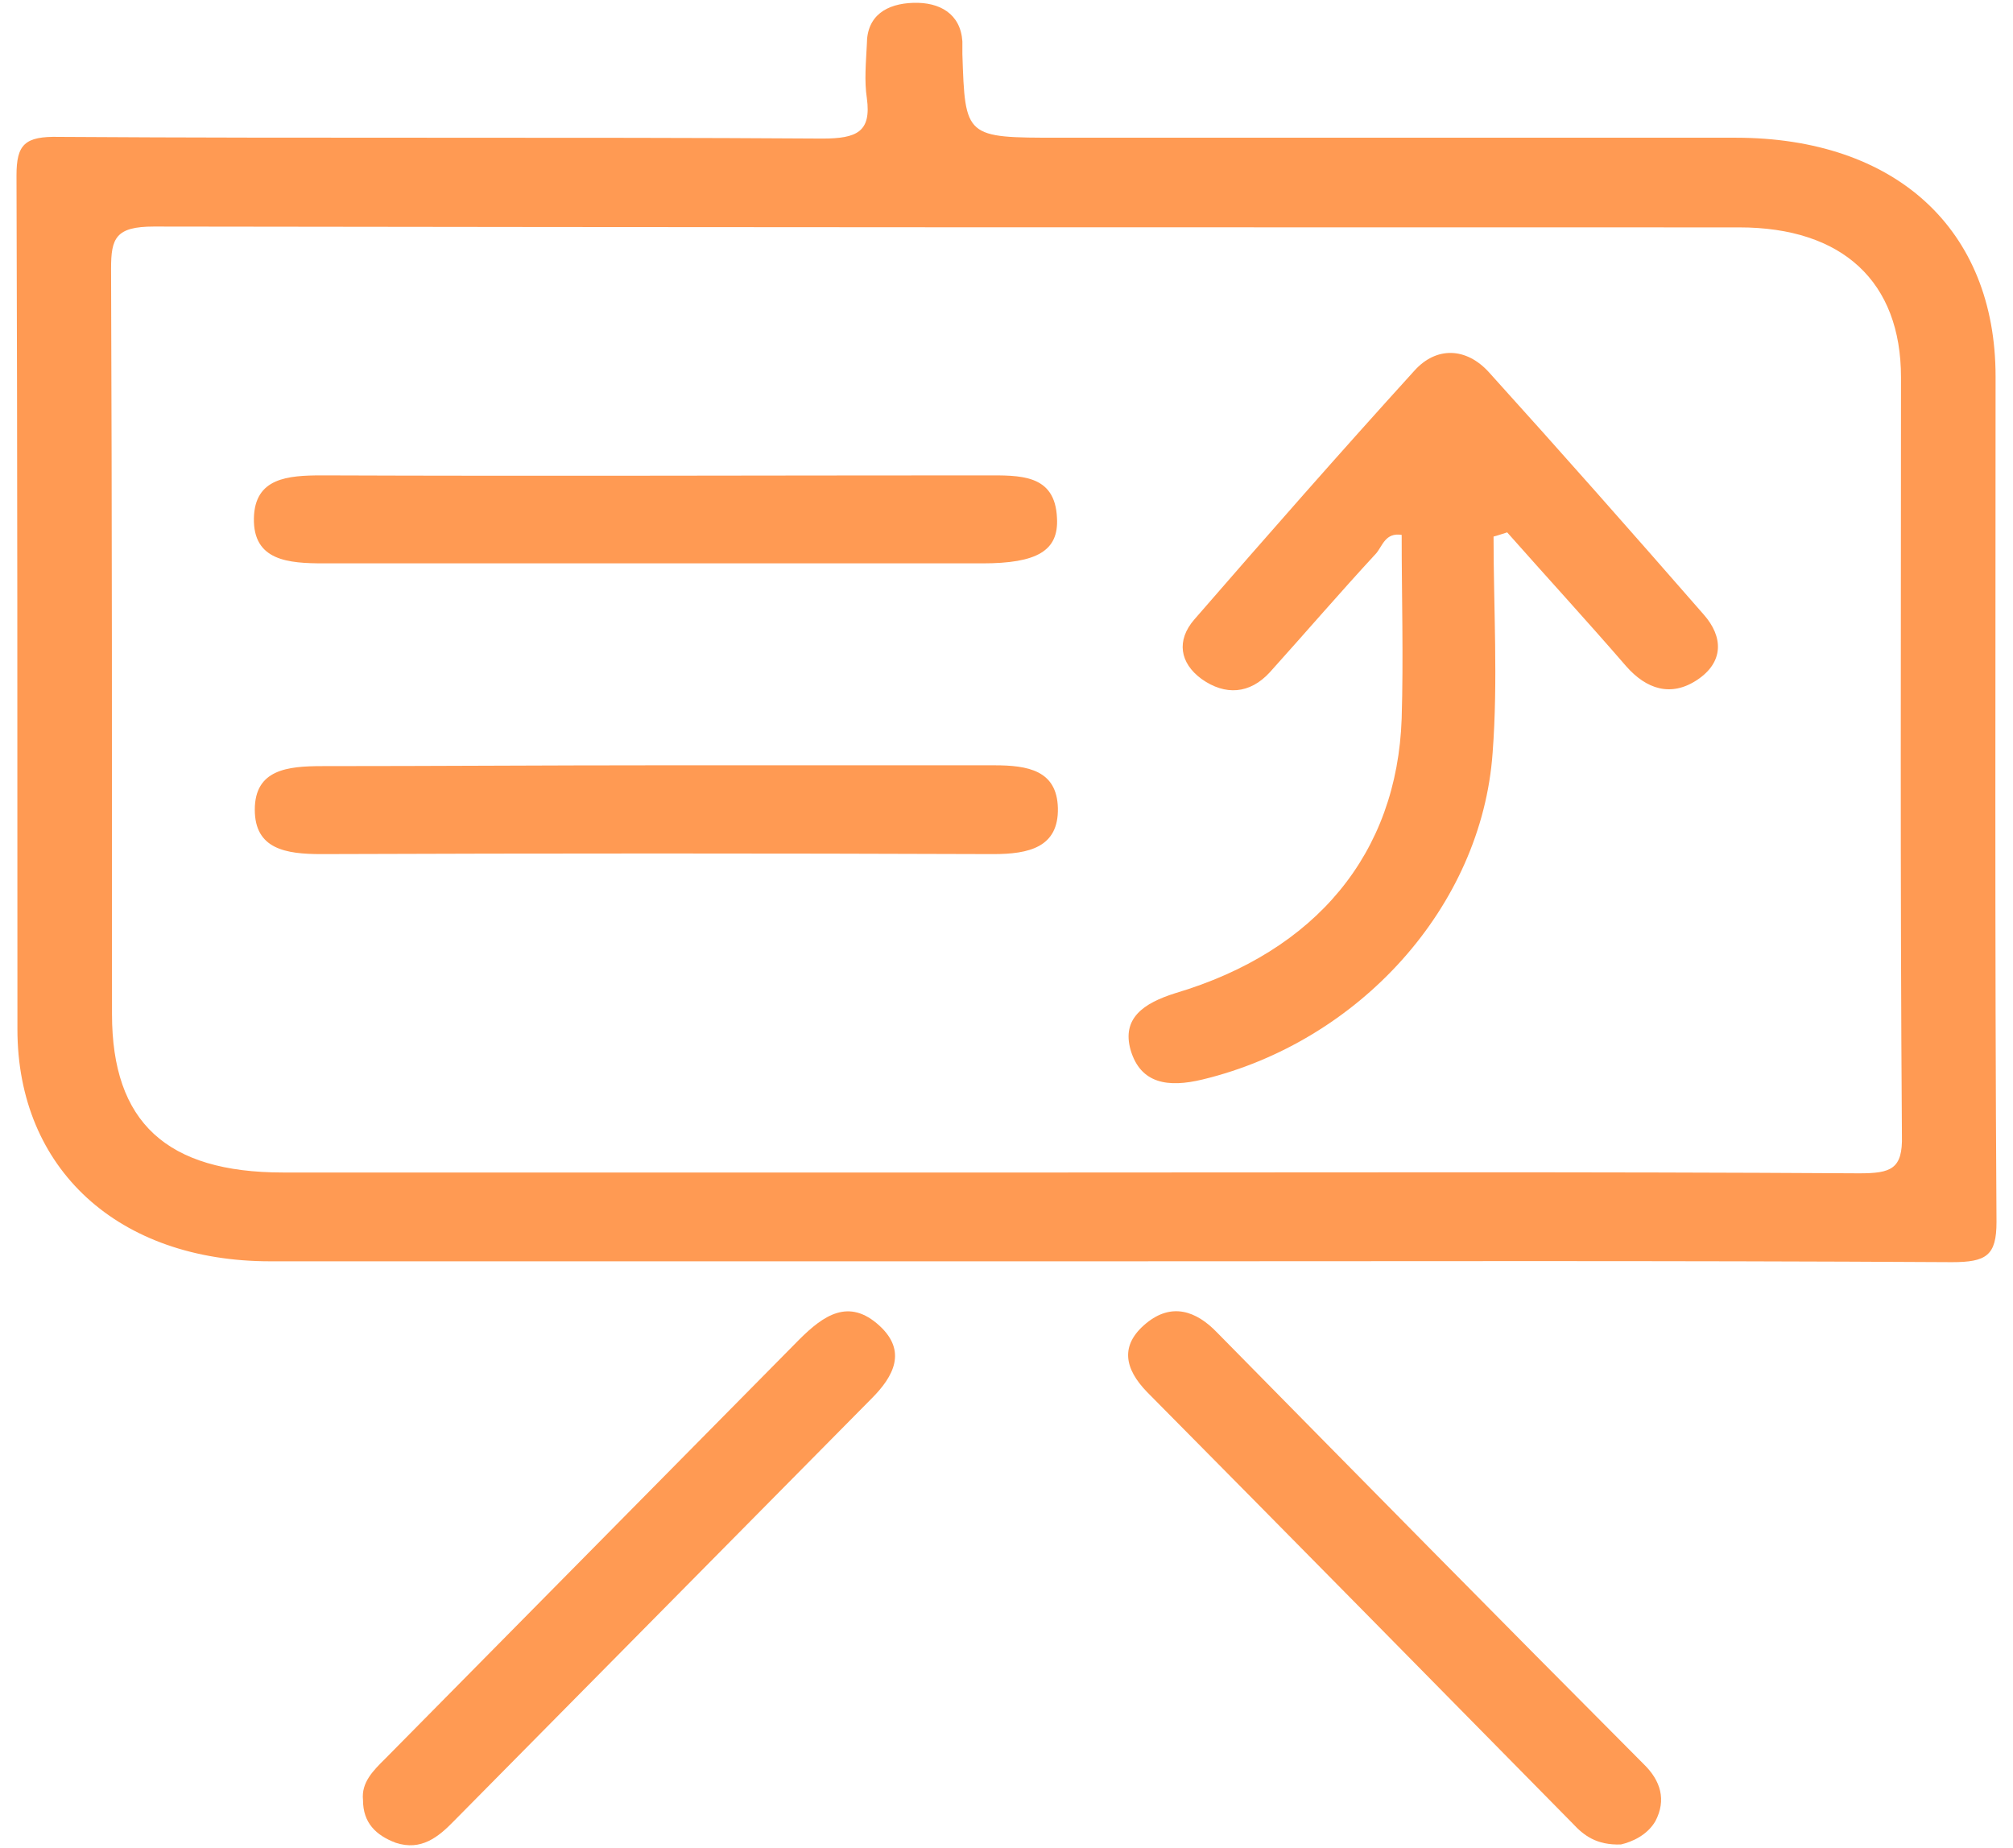
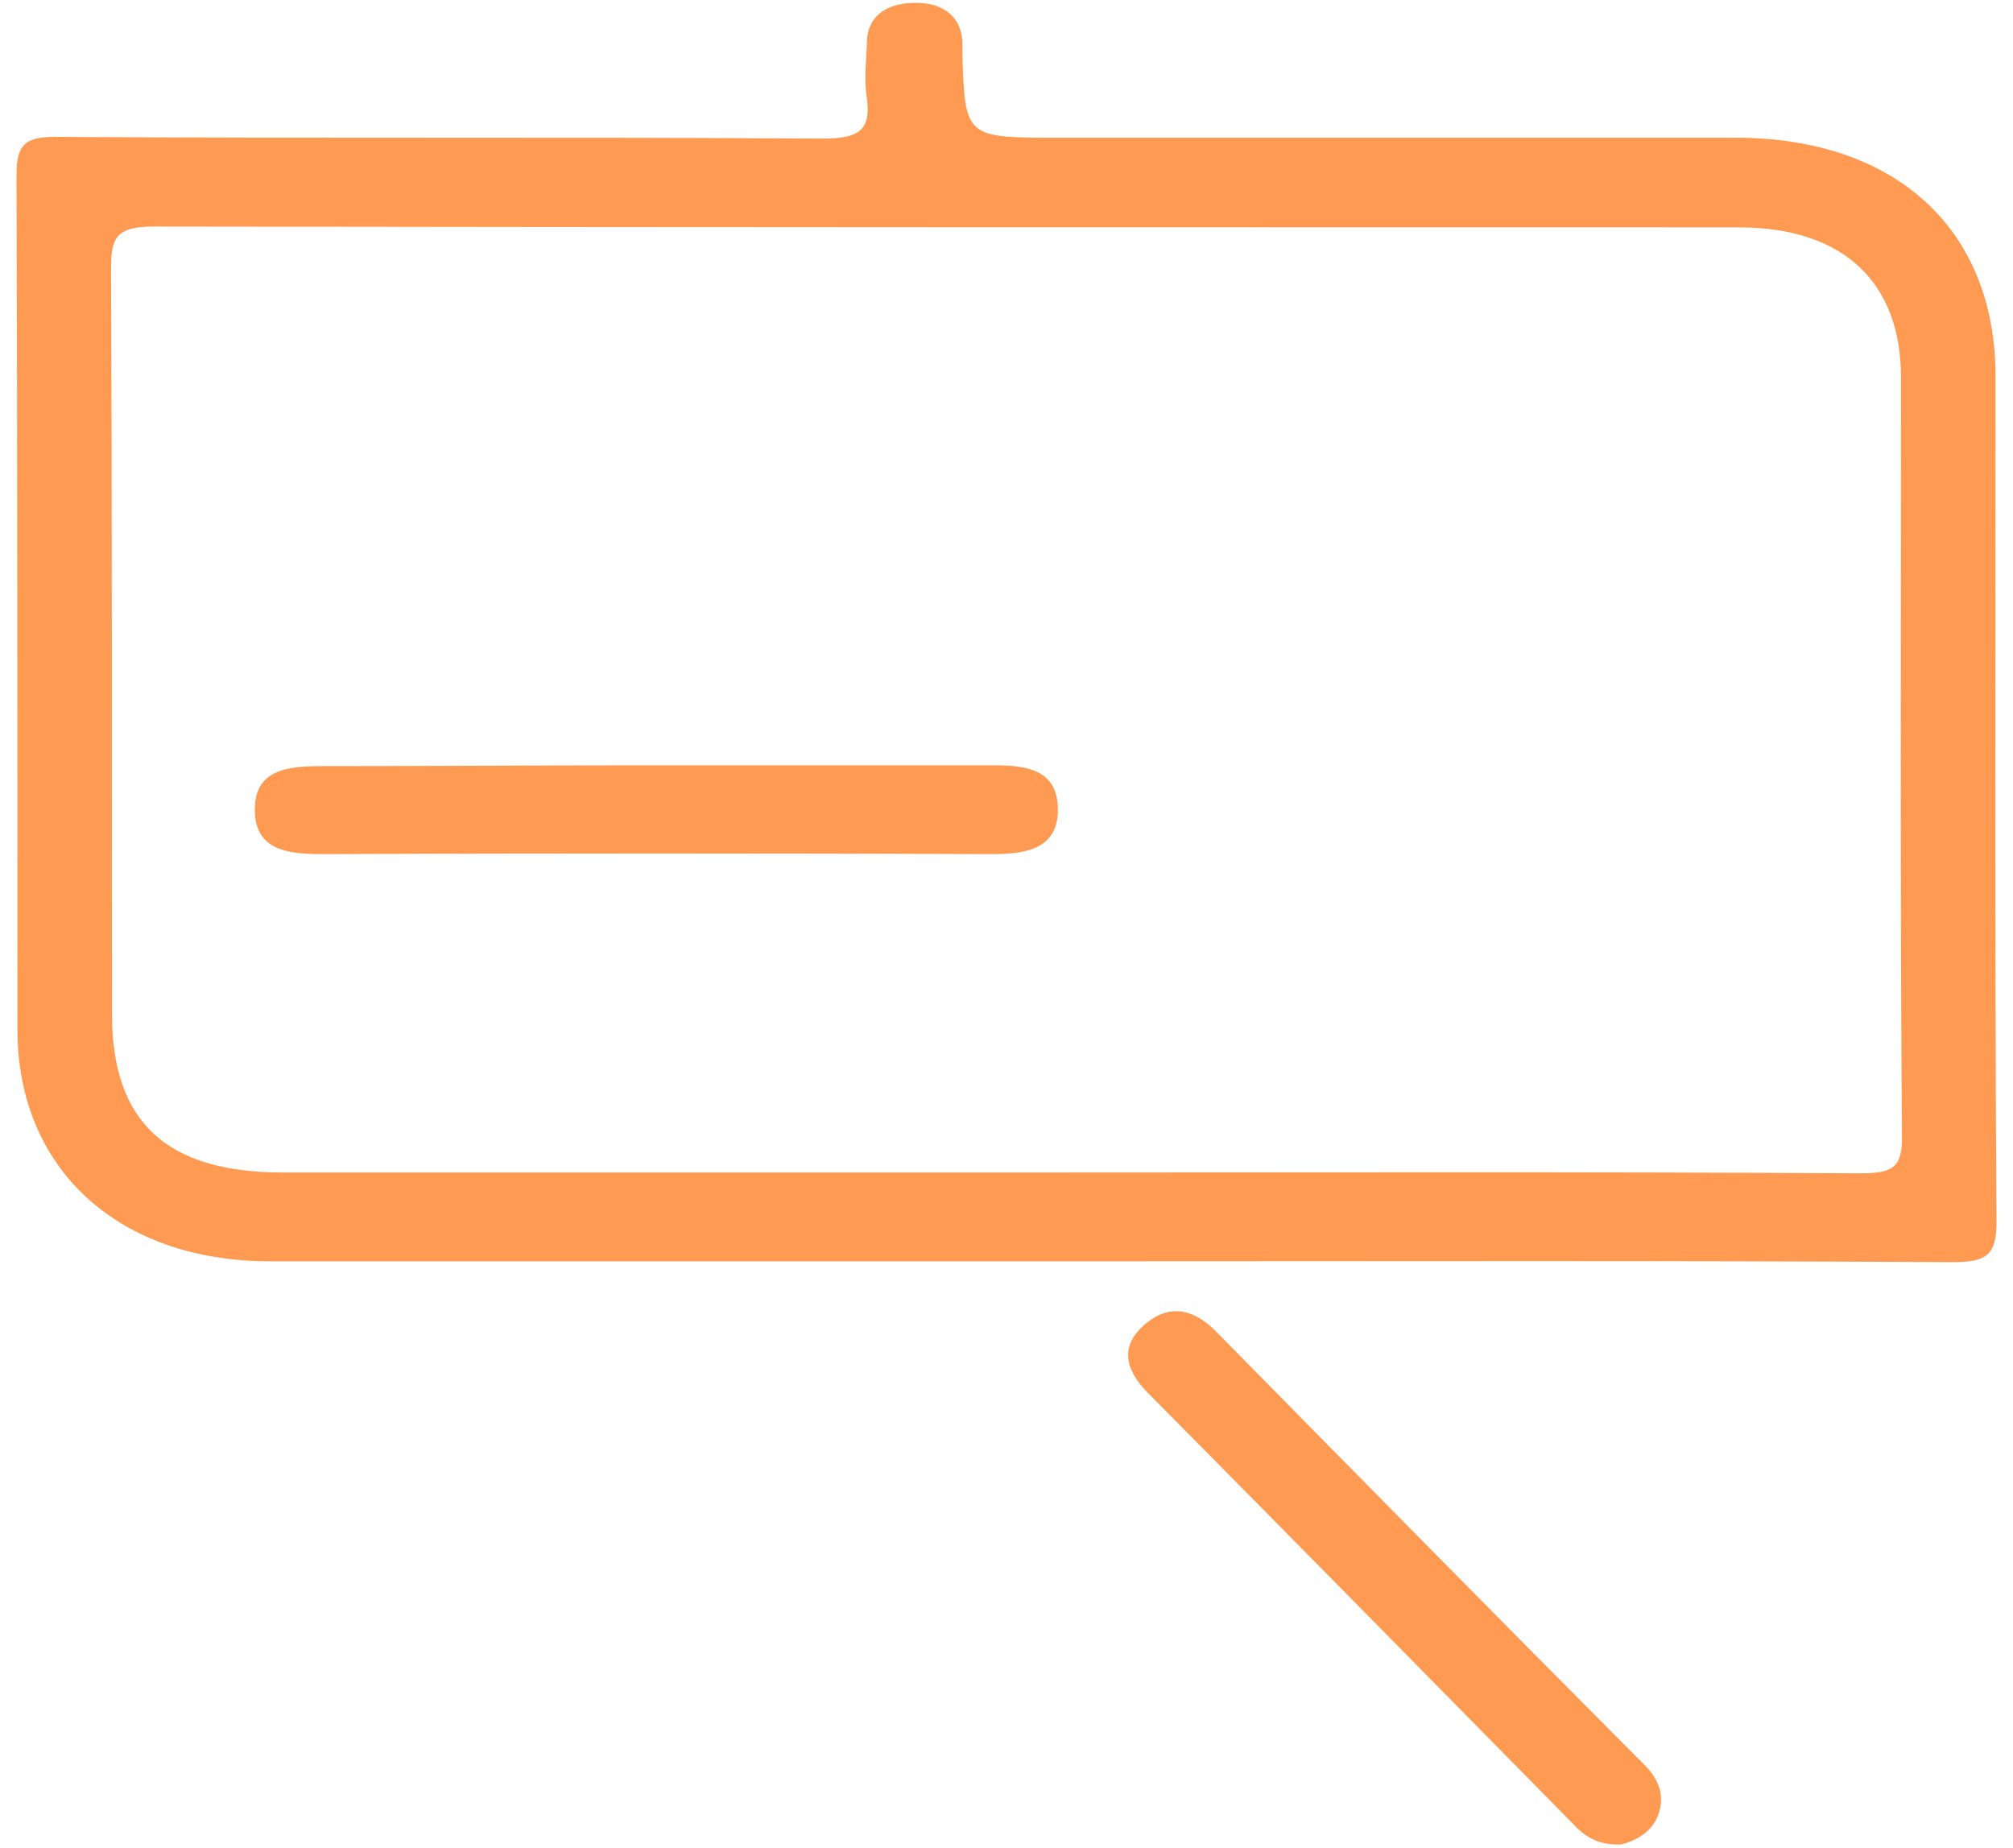
<svg xmlns="http://www.w3.org/2000/svg" width="61" height="56" viewBox="0 0 61 56" fill="none">
  <path d="M33.38 38.22C24.974 38.22 16.596 38.22 8.189 38.22C3.587 38.22 0.528 35.428 0.528 31.188C0.528 22.555 0.528 13.923 0.5 5.316C0.5 4.377 0.748 4.123 1.795 4.148C9.512 4.199 17.202 4.148 24.919 4.199C25.966 4.199 26.407 3.996 26.269 2.98C26.187 2.447 26.242 1.888 26.269 1.33C26.269 0.467 26.876 0.111 27.675 0.086C28.474 0.06 29.108 0.416 29.163 1.254C29.163 1.381 29.163 1.508 29.163 1.634C29.246 4.173 29.246 4.173 32.085 4.173C38.92 4.173 45.755 4.173 52.59 4.173C57.441 4.173 60.472 6.941 60.472 11.409C60.472 19.94 60.445 28.496 60.5 37.027C60.5 38.043 60.197 38.246 59.15 38.246C50.55 38.195 41.952 38.22 33.38 38.22ZM32.112 35.529C40.188 35.529 48.263 35.504 56.338 35.554C57.303 35.554 57.661 35.428 57.634 34.412C57.578 26.744 57.606 19.102 57.606 11.435C57.606 8.54 55.842 6.89 52.7 6.89C36.687 6.89 20.675 6.89 4.662 6.865C3.504 6.865 3.366 7.22 3.366 8.134C3.394 15.675 3.394 23.19 3.394 30.731C3.394 34.006 5.048 35.529 8.575 35.529C16.403 35.529 24.258 35.529 32.112 35.529Z" fill="#FF9A53" />
-   <path d="M11 54.545C10.945 54.012 11.303 53.657 11.689 53.276C15.878 49.036 20.04 44.821 24.229 40.581C24.946 39.87 25.717 39.312 26.654 40.175C27.481 40.937 27.095 41.698 26.406 42.384C22.189 46.649 17.973 50.915 13.756 55.18C13.287 55.663 12.764 56.094 11.992 55.84C11.386 55.612 11 55.231 11 54.545Z" fill="#FF9A53" />
  <path d="M49.118 55.891C48.374 55.916 47.988 55.612 47.658 55.256C43.358 50.889 39.059 46.522 34.759 42.181C34.07 41.47 33.932 40.759 34.732 40.099C35.503 39.464 36.247 39.718 36.881 40.378C41.181 44.745 45.48 49.112 49.807 53.454C50.331 53.962 50.496 54.545 50.166 55.18C49.918 55.612 49.449 55.815 49.118 55.891Z" fill="#FF9A53" />
-   <path d="M45.259 16.259C45.259 18.442 45.397 20.626 45.231 22.809C44.901 27.481 41.18 31.568 36.44 32.711C35.392 32.965 34.565 32.838 34.262 31.822C33.987 30.857 34.648 30.4 35.613 30.096C39.885 28.826 42.337 25.856 42.475 21.768C42.531 19.915 42.475 18.061 42.475 16.208C41.979 16.132 41.897 16.538 41.704 16.766C40.601 17.96 39.554 19.178 38.479 20.372C37.873 21.032 37.129 21.083 36.412 20.575C35.751 20.092 35.64 19.407 36.191 18.772C38.396 16.233 40.601 13.72 42.861 11.232C43.523 10.495 44.432 10.521 45.121 11.282C47.326 13.72 49.476 16.157 51.626 18.62C52.232 19.305 52.232 20.067 51.433 20.6C50.633 21.133 49.889 20.88 49.283 20.194C48.098 18.823 46.885 17.503 45.672 16.132C45.507 16.182 45.369 16.233 45.259 16.259Z" fill="#FF9A53" />
-   <path d="M19.876 17.071C16.513 17.071 13.178 17.071 9.816 17.071C8.741 17.071 7.666 16.995 7.694 15.7C7.721 14.481 8.714 14.405 9.761 14.405C16.458 14.431 23.155 14.405 29.853 14.405C30.9 14.405 31.975 14.354 32.03 15.7C32.085 16.69 31.424 17.071 29.77 17.071C26.49 17.071 23.183 17.071 19.876 17.071Z" fill="#FF9A53" />
  <path d="M19.93 23.19C23.32 23.19 26.71 23.19 30.128 23.19C31.147 23.19 32.029 23.342 32.057 24.485C32.084 25.678 31.175 25.881 30.1 25.881C23.32 25.856 16.513 25.856 9.733 25.881C8.658 25.881 7.721 25.729 7.721 24.535C7.721 23.317 8.713 23.215 9.76 23.215C13.15 23.215 16.54 23.19 19.93 23.19Z" fill="#FF9A53" />
</svg>